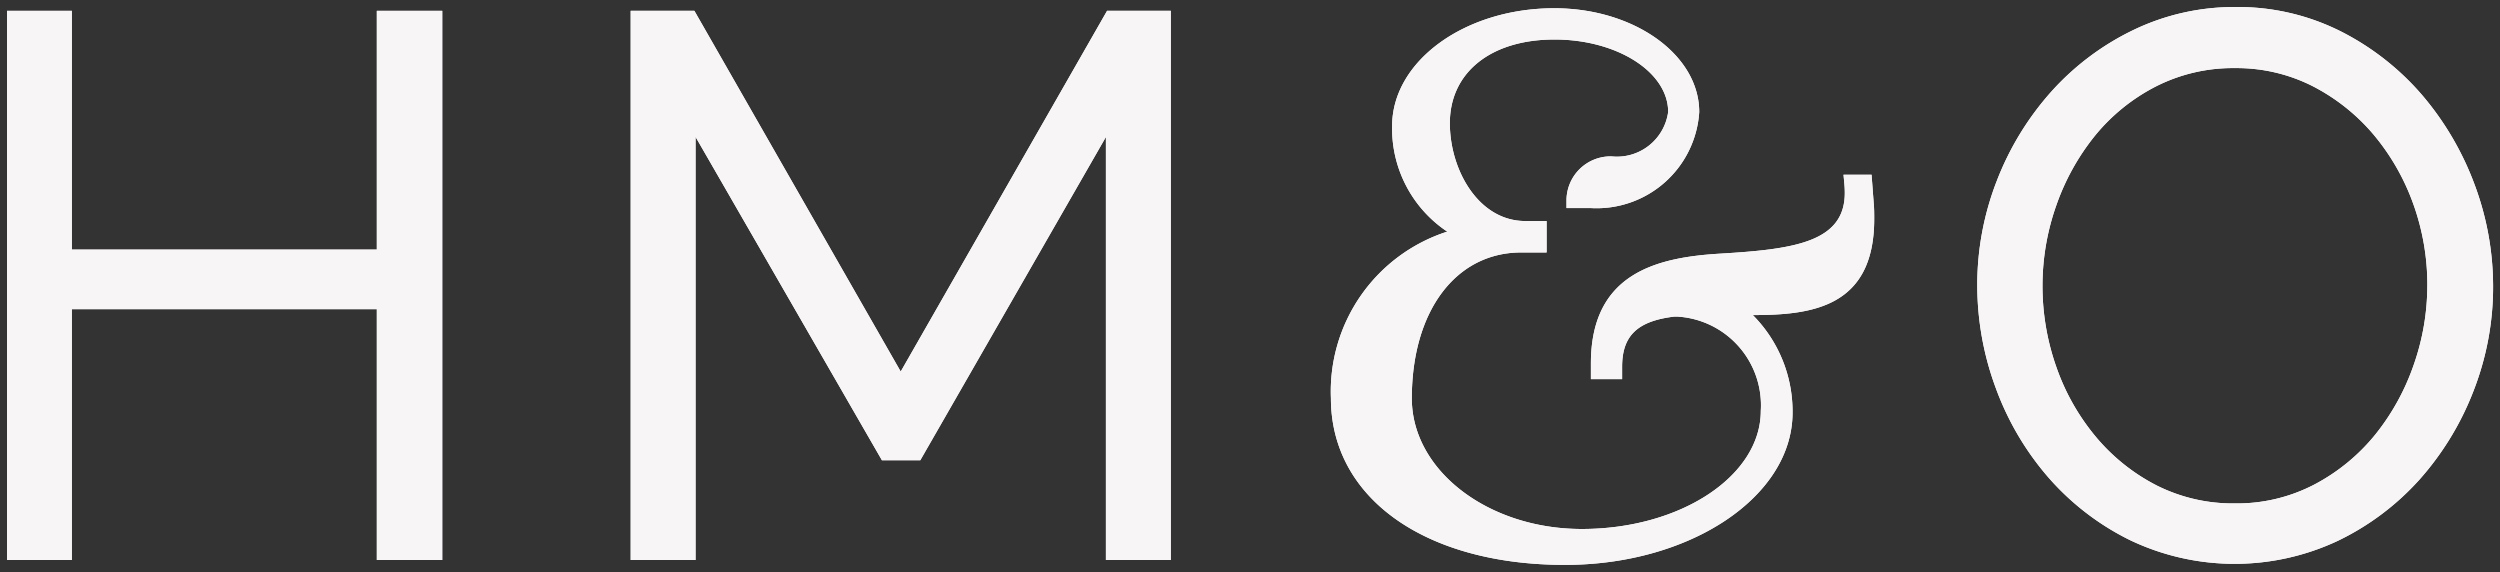
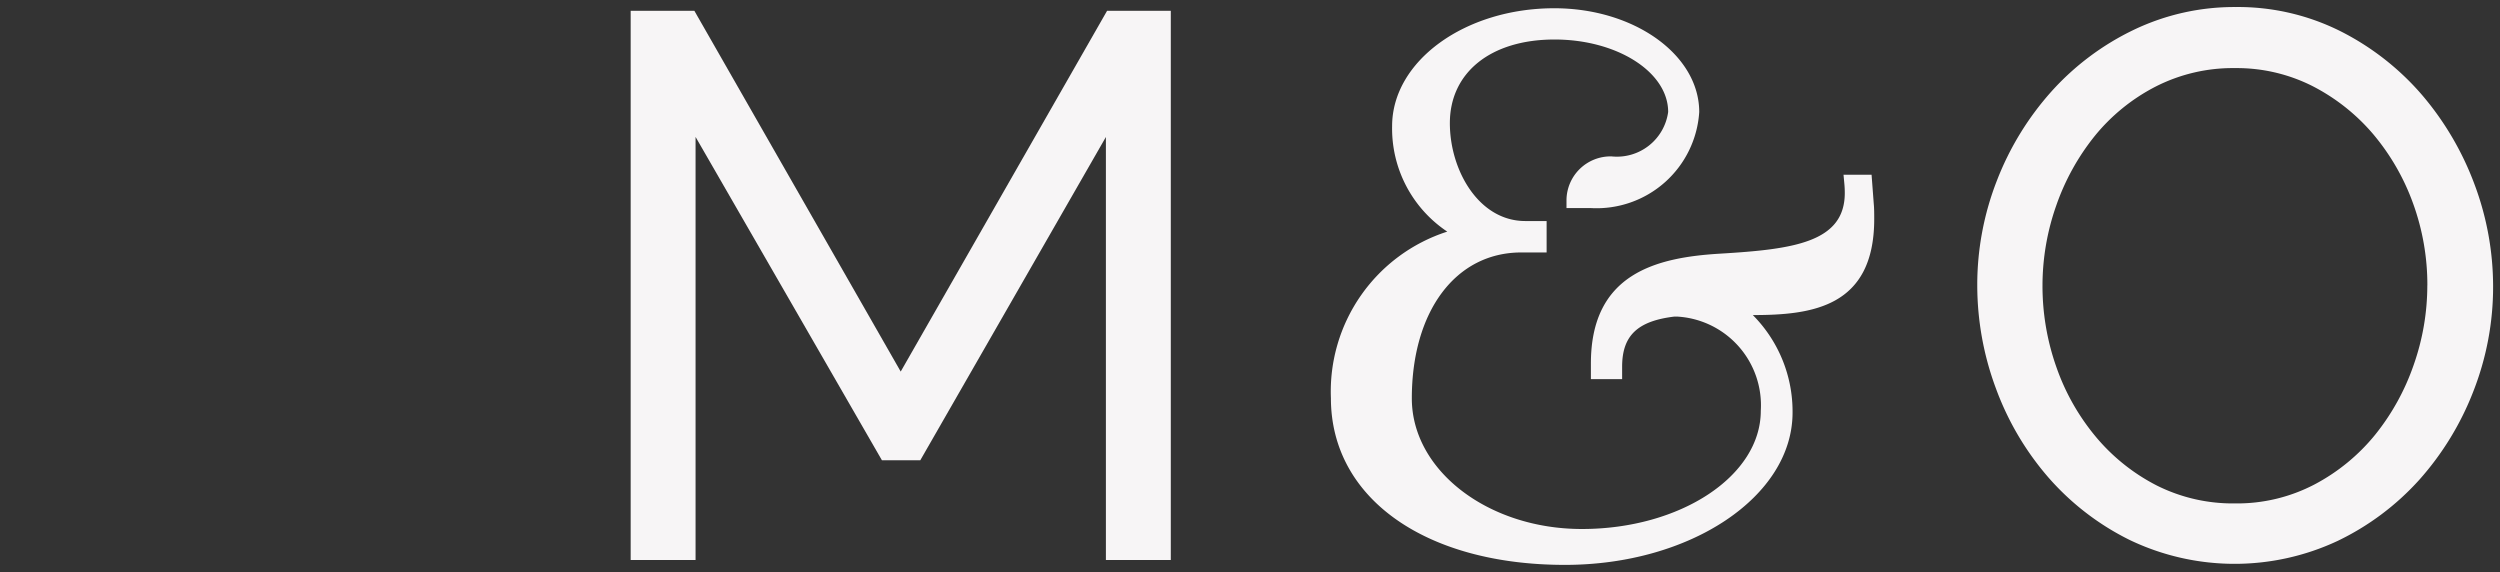
<svg xmlns="http://www.w3.org/2000/svg" width="106.938" height="24.468" viewBox="0 0 106.938 24.468">
  <rect x="0" y="0" width="106.938" height="24.468" fill="#333333" stroke="none" />
  <defs>
    <clipPath id="clip-path">
      <rect id="Rectangle_2978" data-name="Rectangle 2978" width="106.938" height="24.468" fill="#f7f5f6" />
    </clipPath>
  </defs>
  <g id="Group_4231" data-name="Group 4231" transform="translate(0 0)">
-     <path id="Path_21012" data-name="Path 21012" d="M16.175.551V10.764H3.13V.551H.358V24.042H3.13V13.314H16.175V24.042h2.8V.551Z" transform="translate(-0.057 -0.088)" fill="#f7f5f6" />
    <g id="Group_4228" data-name="Group 4228" transform="translate(0 0)">
      <g id="Group_4227" data-name="Group 4227" clip-path="url(#clip-path)">
-         <path id="Path_21013" data-name="Path 21013" d="M16.175,10.764H3.13V.551H.358V24.042H3.13V13.313H16.175V24.042h2.8V.551h-2.8Z" transform="translate(-0.057 -0.088)" fill="#f7f5f6" />
-       </g>
+         </g>
    </g>
    <path id="Path_21014" data-name="Path 21014" d="M52.517.551,43.69,15.982,34.864.551H32.139V24.043h2.776V5.945l7.972,13.832h1.64l7.94-13.829V24.043h2.776V.551Z" transform="translate(-5.162 -0.088)" fill="#f7f5f6" />
    <g id="Group_4230" data-name="Group 4230" transform="translate(0 0)">
      <g id="Group_4229" data-name="Group 4229" clip-path="url(#clip-path)">
-         <path id="Path_21015" data-name="Path 21015" d="M43.69,15.982,34.864.551H32.139V24.043h2.776V5.945l7.972,13.832h1.64l7.94-13.829V24.043h2.776V.551H52.517Z" transform="translate(-5.162 -0.088)" fill="#f7f5f6" />
        <path id="Path_21016" data-name="Path 21016" d="M120.01,12.266a10.257,10.257,0,0,1-.583,3.4h0a9.929,9.929,0,0,1-1.649,2.988,8.368,8.368,0,0,1-2.6,2.129,7.151,7.151,0,0,1-3.395.808,7.259,7.259,0,0,1-3.334-.761,8.347,8.347,0,0,1-2.6-2.067,9.556,9.556,0,0,1-1.7-2.987,10.418,10.418,0,0,1-.6-3.512,10.311,10.311,0,0,1,.583-3.4,9.967,9.967,0,0,1,1.652-2.99,8.162,8.162,0,0,1,2.6-2.111,7.27,7.27,0,0,1,3.4-.793,7.182,7.182,0,0,1,3.3.762,8.492,8.492,0,0,1,2.6,2.051A9.694,9.694,0,0,1,119.4,8.756a10.2,10.2,0,0,1,.612,3.51M119.8,4.138a11.354,11.354,0,0,0-3.477-2.732,9.784,9.784,0,0,0-4.5-1.048,9.951,9.951,0,0,0-4.382.981,11.311,11.311,0,0,0-3.51,2.632,12.436,12.436,0,0,0-2.328,3.8,12.258,12.258,0,0,0-.844,4.495,12.652,12.652,0,0,0,.793,4.393,12.222,12.222,0,0,0,2.247,3.818,11.186,11.186,0,0,0,3.493,2.684,10.387,10.387,0,0,0,8.883.033,11.246,11.246,0,0,0,3.494-2.616,12.424,12.424,0,0,0,2.311-3.783,12.237,12.237,0,0,0,.844-4.5,12.446,12.446,0,0,0-.793-4.346A12.7,12.7,0,0,0,119.8,4.138" transform="translate(-16.181 -0.057)" fill="#f7f5f6" />
-         <path id="Path_21017" data-name="Path 21017" d="M120.01,12.266a10.257,10.257,0,0,1-.583,3.4h0a9.929,9.929,0,0,1-1.649,2.988,8.368,8.368,0,0,1-2.6,2.129,7.151,7.151,0,0,1-3.395.808,7.259,7.259,0,0,1-3.334-.761,8.347,8.347,0,0,1-2.6-2.067,9.556,9.556,0,0,1-1.7-2.987,10.418,10.418,0,0,1-.6-3.512,10.311,10.311,0,0,1,.583-3.4,9.967,9.967,0,0,1,1.652-2.99,8.162,8.162,0,0,1,2.6-2.111,7.27,7.27,0,0,1,3.4-.793,7.182,7.182,0,0,1,3.3.762,8.492,8.492,0,0,1,2.6,2.051A9.694,9.694,0,0,1,119.4,8.756,10.2,10.2,0,0,1,120.01,12.266ZM119.8,4.138a11.354,11.354,0,0,0-3.477-2.732,9.784,9.784,0,0,0-4.5-1.048,9.951,9.951,0,0,0-4.382.981,11.311,11.311,0,0,0-3.51,2.632,12.436,12.436,0,0,0-2.328,3.8,12.258,12.258,0,0,0-.844,4.495,12.652,12.652,0,0,0,.793,4.393,12.222,12.222,0,0,0,2.247,3.818,11.186,11.186,0,0,0,3.493,2.684,10.387,10.387,0,0,0,8.883.033,11.246,11.246,0,0,0,3.494-2.616,12.424,12.424,0,0,0,2.311-3.783,12.237,12.237,0,0,0,.844-4.5,12.446,12.446,0,0,0-.793-4.346A12.7,12.7,0,0,0,119.8,4.138Z" transform="translate(-16.181 -0.057)" fill="#f7f5f6" />
-         <path id="Path_21018" data-name="Path 21018" d="M90.95,7.543l-1.2,0,.036.389c.013.136.018.266.018.391,0,2.114-2.2,2.408-5.315,2.594-2.742.161-5.545.844-5.545,4.7v.668h1.336v-.53c0-1.325.651-1.954,2.234-2.145h.12a3.8,3.8,0,0,1,3.577,4.031c0,2.788-3.434,5.055-7.654,5.055-4.011,0-7.273-2.506-7.273-5.585,0-3.735,1.88-6.244,4.68-6.244h1.086V9.523h-.912c-1.992,0-3.227-2.172-3.227-4.187,0-2.173,1.759-3.578,4.477-3.578,2.68,0,4.861,1.393,4.861,3.1a2.213,2.213,0,0,1-2.423,1.9A1.887,1.887,0,0,0,77.9,8.614v.355h1.051a4.4,4.4,0,0,0,4.627-4.107c0-2.449-2.78-4.441-6.2-4.441-3.825,0-6.937,2.262-6.937,5.043a5.3,5.3,0,0,0,2.359,4.512A7.18,7.18,0,0,0,67.823,17.1c0,4.266,4.024,7.131,10.013,7.131,5.367,0,9.734-2.922,9.734-6.514a5.848,5.848,0,0,0-1.7-4.172c2.517,0,5.193-.327,5.193-4.107,0-.2,0-.454-.018-.633Z" transform="translate(-10.893 -0.068)" fill="#f7f5f6" />
        <path id="Path_21019" data-name="Path 21019" d="M90.95,7.543l-1.2,0,.036.389c.013.136.018.266.018.391,0,2.114-2.2,2.408-5.315,2.594-2.742.161-5.545.844-5.545,4.7v.668h1.336v-.53c0-1.325.651-1.954,2.234-2.145h.12a3.8,3.8,0,0,1,3.577,4.031c0,2.788-3.434,5.055-7.654,5.055-4.011,0-7.273-2.506-7.273-5.585,0-3.735,1.88-6.244,4.68-6.244h1.086V9.523h-.912c-1.992,0-3.227-2.172-3.227-4.187,0-2.173,1.759-3.578,4.477-3.578,2.68,0,4.861,1.393,4.861,3.1a2.213,2.213,0,0,1-2.423,1.9A1.887,1.887,0,0,0,77.9,8.614v.355h1.051a4.4,4.4,0,0,0,4.627-4.107c0-2.449-2.78-4.441-6.2-4.441-3.825,0-6.937,2.262-6.937,5.043a5.3,5.3,0,0,0,2.359,4.512A7.18,7.18,0,0,0,67.823,17.1c0,4.266,4.024,7.131,10.013,7.131,5.367,0,9.734-2.922,9.734-6.514a5.848,5.848,0,0,0-1.7-4.172c2.517,0,5.193-.327,5.193-4.107,0-.2,0-.454-.018-.633Z" transform="translate(-10.893 -0.068)" fill="#f7f5f6" />
      </g>
    </g>
  </g>
</svg>